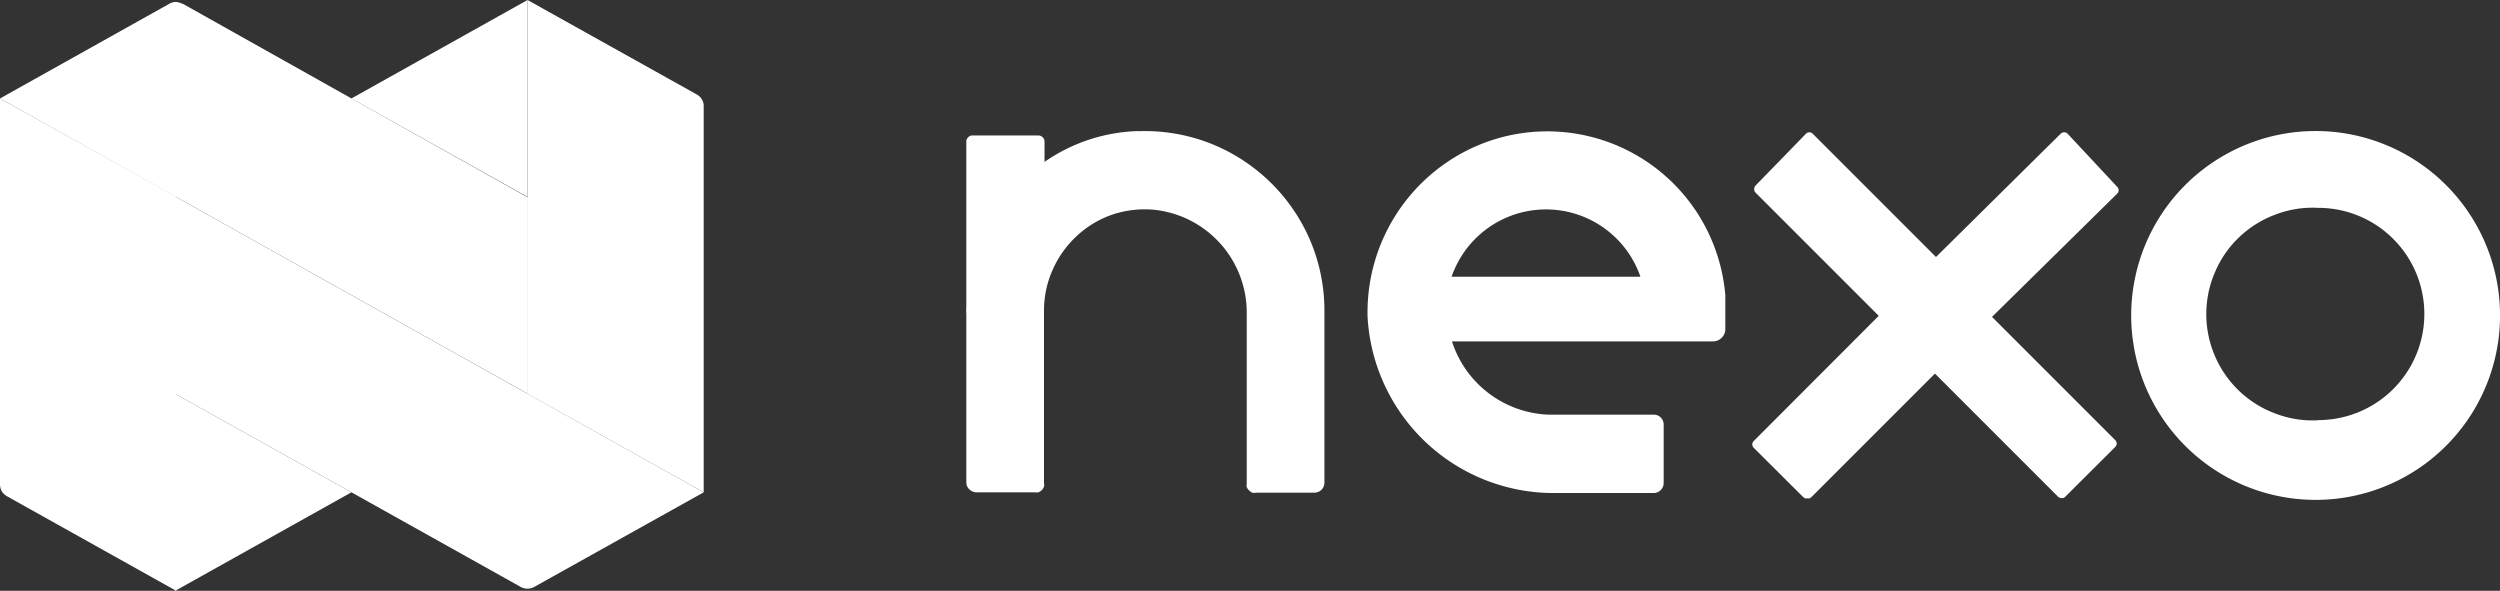
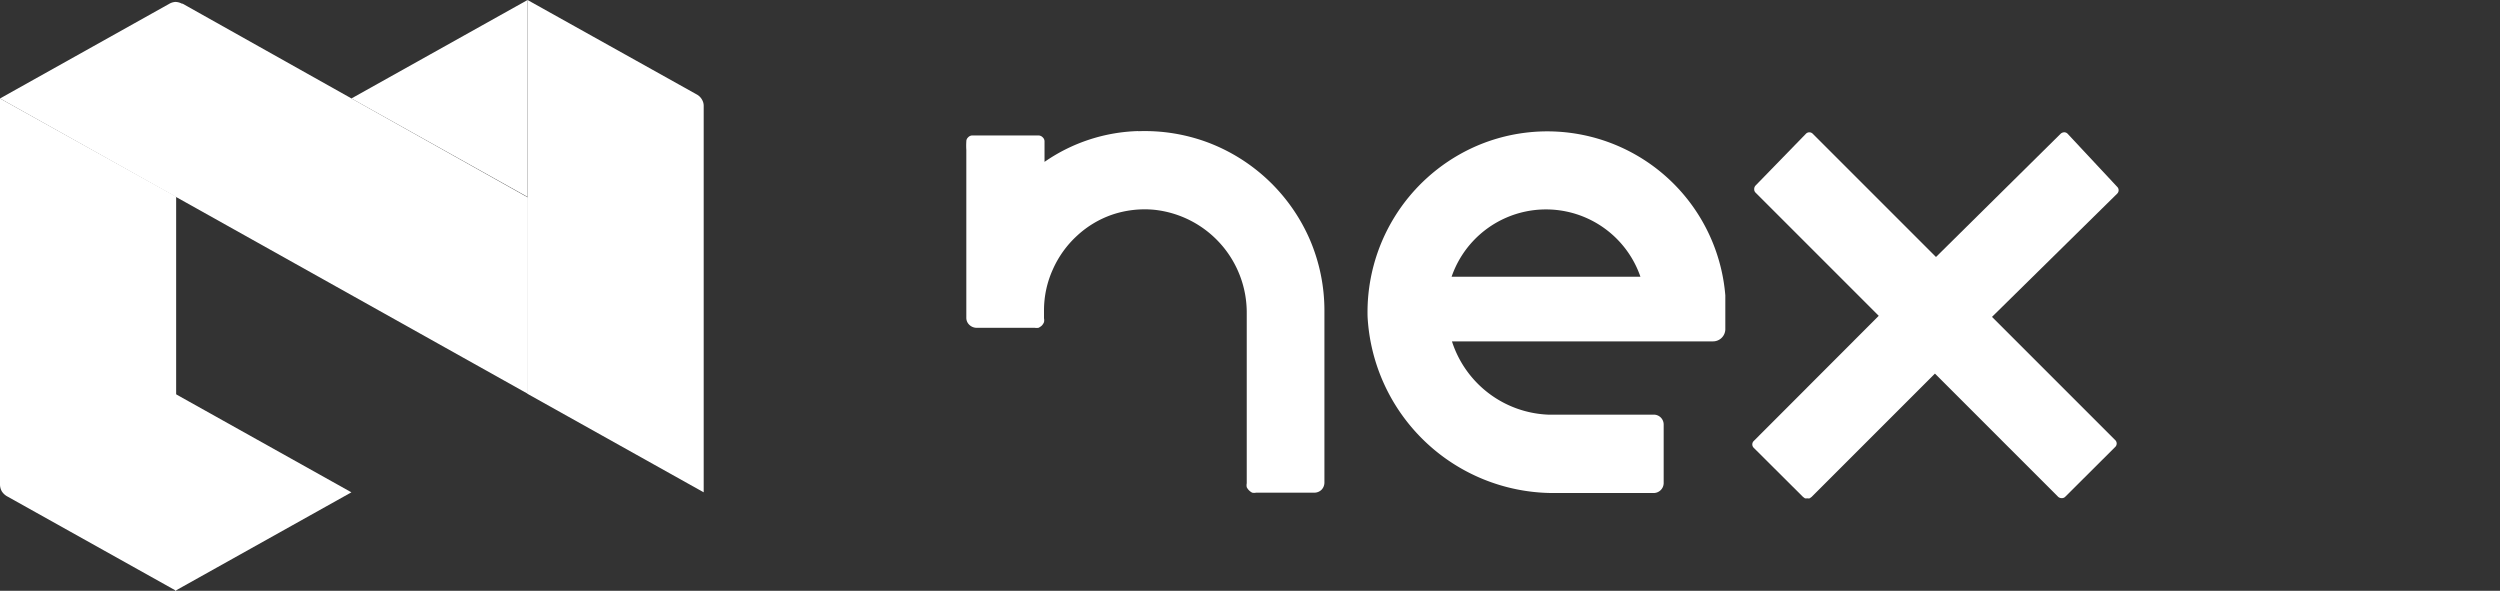
<svg xmlns="http://www.w3.org/2000/svg" viewBox="0 0 141.93 33.54">
  <rect x="0" y="0" width="141.93" height="33.54" fill="#333333" stroke="none" />
-   <path d="M131.66,8a10.47,10.47,0,1,0,7.3,3.11A10.47,10.47,0,0,0,131.66,8Zm0,16.42a5.93,5.93,0,0,1-2.4-.37,6,6,0,0,1-3.46-3.27,6,6,0,0,1,0-4.77,5.87,5.87,0,0,1,1.39-2,6,6,0,0,1,2.07-1.28,5.93,5.93,0,0,1,2.4-.37,6,6,0,0,1,0,12.05Z" transform="translate(-0.05 -0.56)" style="fill:#fff" />
  <path d="M117.43,8.15a.27.27,0,0,0-.19-.08.32.32,0,0,0-.2.08l-7.08,7-7-7a.27.27,0,0,0-.38,0L99.71,11.1a.29.29,0,0,0-.07.2.26.26,0,0,0,.07.19l7,7L99.61,25.6a.27.27,0,0,0,0,.38l2.8,2.79.11.08a.31.31,0,0,0,.13,0,.32.32,0,0,0,.14,0l.11-.08,7-7,7,7a.31.31,0,0,0,.2.07.26.26,0,0,0,.19-.07l2.85-2.84a.27.27,0,0,0,0-.38l-7-7,7.11-7a.27.27,0,0,0,0-.38Z" transform="translate(-0.05 -0.56)" style="fill:#fff" />
  <path d="M98,17.33A10.14,10.14,0,0,0,83.54,9a10.29,10.29,0,0,0-5.85,9.54A10.58,10.58,0,0,0,88.14,28.55h5.79A.57.57,0,0,0,94.5,28V24.66a.56.56,0,0,0-.57-.56h-6a6,6,0,0,1-5.45-4.16H97.27a.7.7,0,0,0,.73-.67c0-.46,0-1.93,0-1.93Zm-4.77-1.06H82.46a5.67,5.67,0,0,1,10.72,0Z" transform="translate(-0.05 -0.56)" style="fill:#fff" />
-   <path d="M64.71,8a9.81,9.81,0,0,0-5.36,1.75V8.6a.31.31,0,0,0-.1-.24A.34.34,0,0,0,59,8.25H55.26a.33.33,0,0,0-.25.11.31.31,0,0,0-.1.24v9.34a3.68,3.68,0,0,0,0,.47v9.52a.54.54,0,0,0,.16.4.6.6,0,0,0,.4.18h3.32a.78.78,0,0,0,.22,0,.8.8,0,0,0,.19-.13.62.62,0,0,0,.12-.19.53.53,0,0,0,0-.22V18.18a5.63,5.63,0,0,1,.5-2.32,5.77,5.77,0,0,1,1.39-1.93,5.63,5.63,0,0,1,2-1.19,5.77,5.77,0,0,1,2.37-.27,5.87,5.87,0,0,1,5.25,5.89V28a.56.56,0,0,0,0,.22.7.7,0,0,0,.31.31.54.54,0,0,0,.22,0h3.31a.58.58,0,0,0,.4-.16.58.58,0,0,0,.17-.41V18.18a10.22,10.22,0,0,0-.82-4,10.26,10.26,0,0,0-5.79-5.53,10.24,10.24,0,0,0-4-.64Z" transform="translate(-0.05 -0.56)" style="fill:#fff" />
+   <path d="M64.71,8a9.81,9.81,0,0,0-5.36,1.75V8.6a.31.31,0,0,0-.1-.24A.34.34,0,0,0,59,8.25H55.26a.33.33,0,0,0-.25.11.31.31,0,0,0-.1.24a3.68,3.68,0,0,0,0,.47v9.52a.54.54,0,0,0,.16.4.6.6,0,0,0,.4.18h3.32a.78.78,0,0,0,.22,0,.8.8,0,0,0,.19-.13.62.62,0,0,0,.12-.19.53.53,0,0,0,0-.22V18.18a5.63,5.63,0,0,1,.5-2.32,5.77,5.77,0,0,1,1.39-1.93,5.63,5.63,0,0,1,2-1.19,5.77,5.77,0,0,1,2.37-.27,5.87,5.87,0,0,1,5.25,5.89V28a.56.56,0,0,0,0,.22.7.7,0,0,0,.31.31.54.54,0,0,0,.22,0h3.31a.58.58,0,0,0,.4-.16.58.58,0,0,0,.17-.41V18.18a10.22,10.22,0,0,0-.82-4,10.26,10.26,0,0,0-5.79-5.53,10.24,10.24,0,0,0-4-.64Z" transform="translate(-0.05 -0.56)" style="fill:#fff" />
  <path d="M.05,6.15V28.07a.8.8,0,0,0,.1.38.86.86,0,0,0,.29.28l9.61,5.37V11.72L.05,6.15Z" transform="translate(-0.05 -0.56)" style="fill:#fff" />
  <path d="M30,.56l9.62,5.37a.75.75,0,0,1,.28.28.69.69,0,0,1,.1.37V28.51L30,22.92V.56Z" transform="translate(-0.05 -0.56)" style="fill:#fff" />
  <path d="M10,34.1l10-5.59L10,22.92V34.1Z" transform="translate(-0.05 -0.56)" style="fill:#fff" />
  <path d="M10.42.77l19.6,11V22.92L.05,6.15,9.67.77A.79.79,0,0,1,10,.67a.8.8,0,0,1,.38.1Z" transform="translate(-0.05 -0.56)" style="fill:#fff" />
  <path d="M30,.56,20,6.15l10,5.59V.56Z" transform="translate(-0.05 -0.56)" style="fill:#fff" />
-   <path d="M40,28.51l-9.62,5.37a.79.79,0,0,1-.77,0L10,22.92V11.72L40,28.51Z" transform="translate(-0.05 -0.56)" style="fill:#fff" />
</svg>